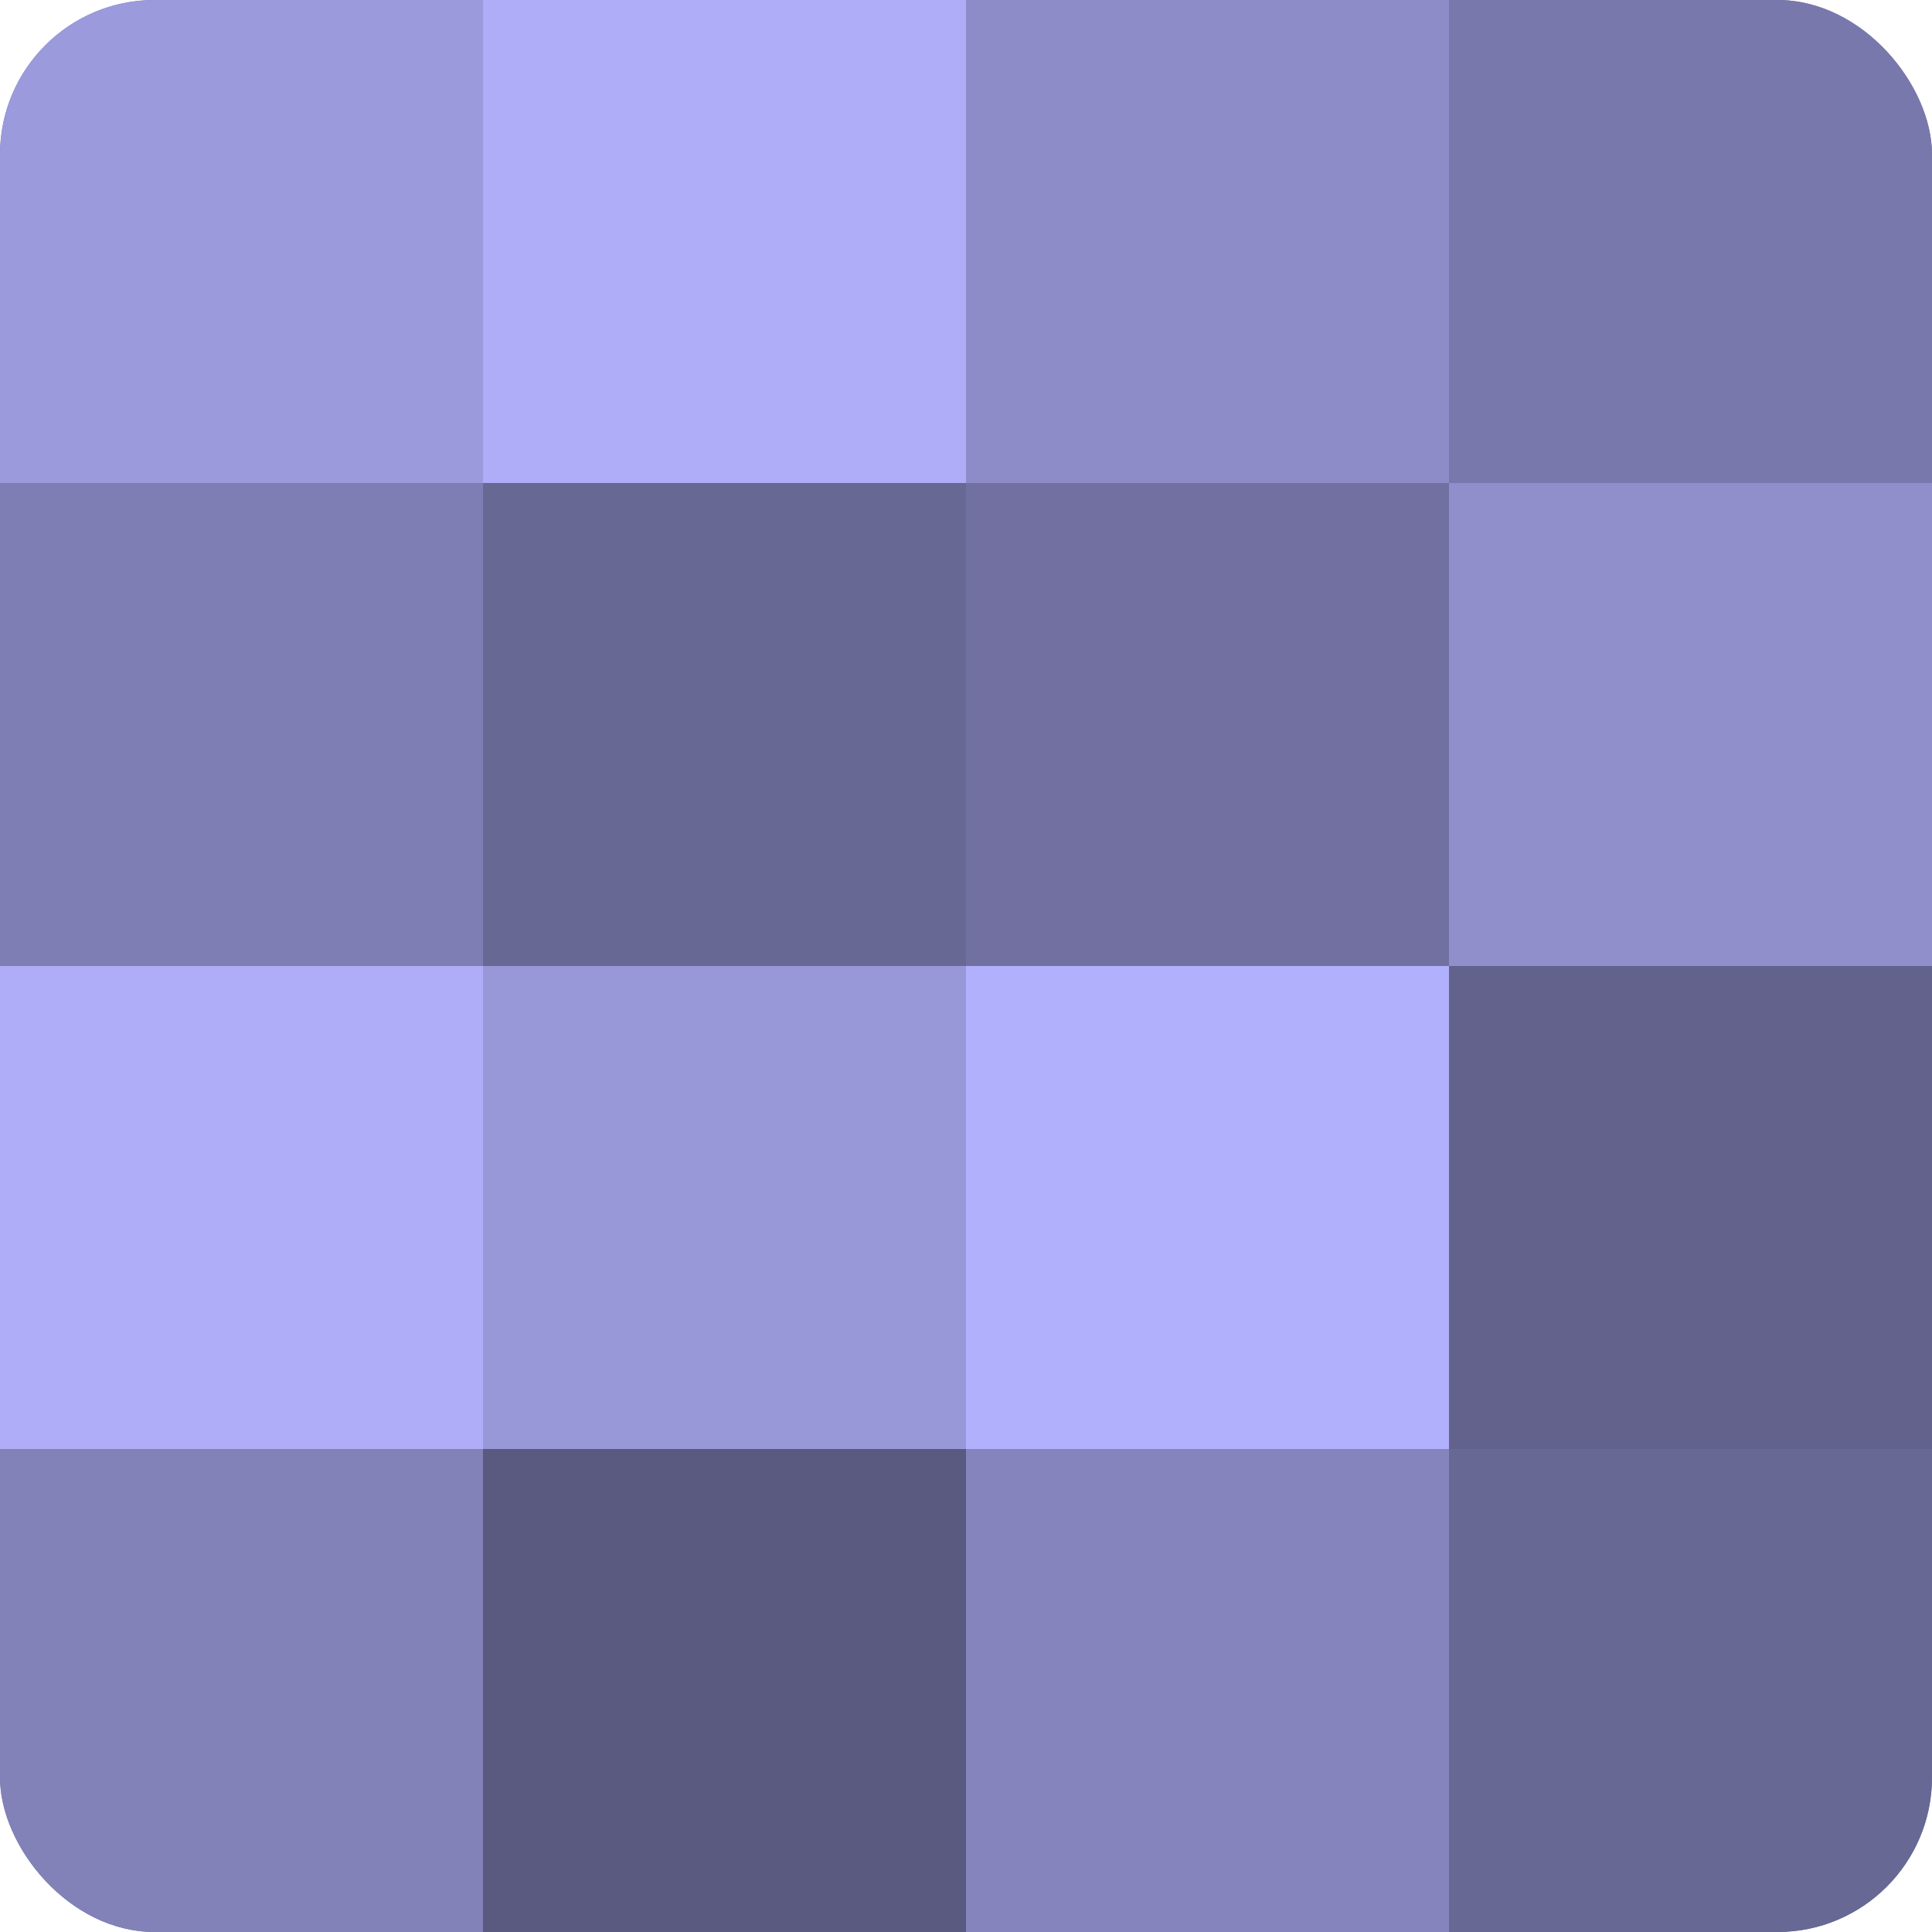
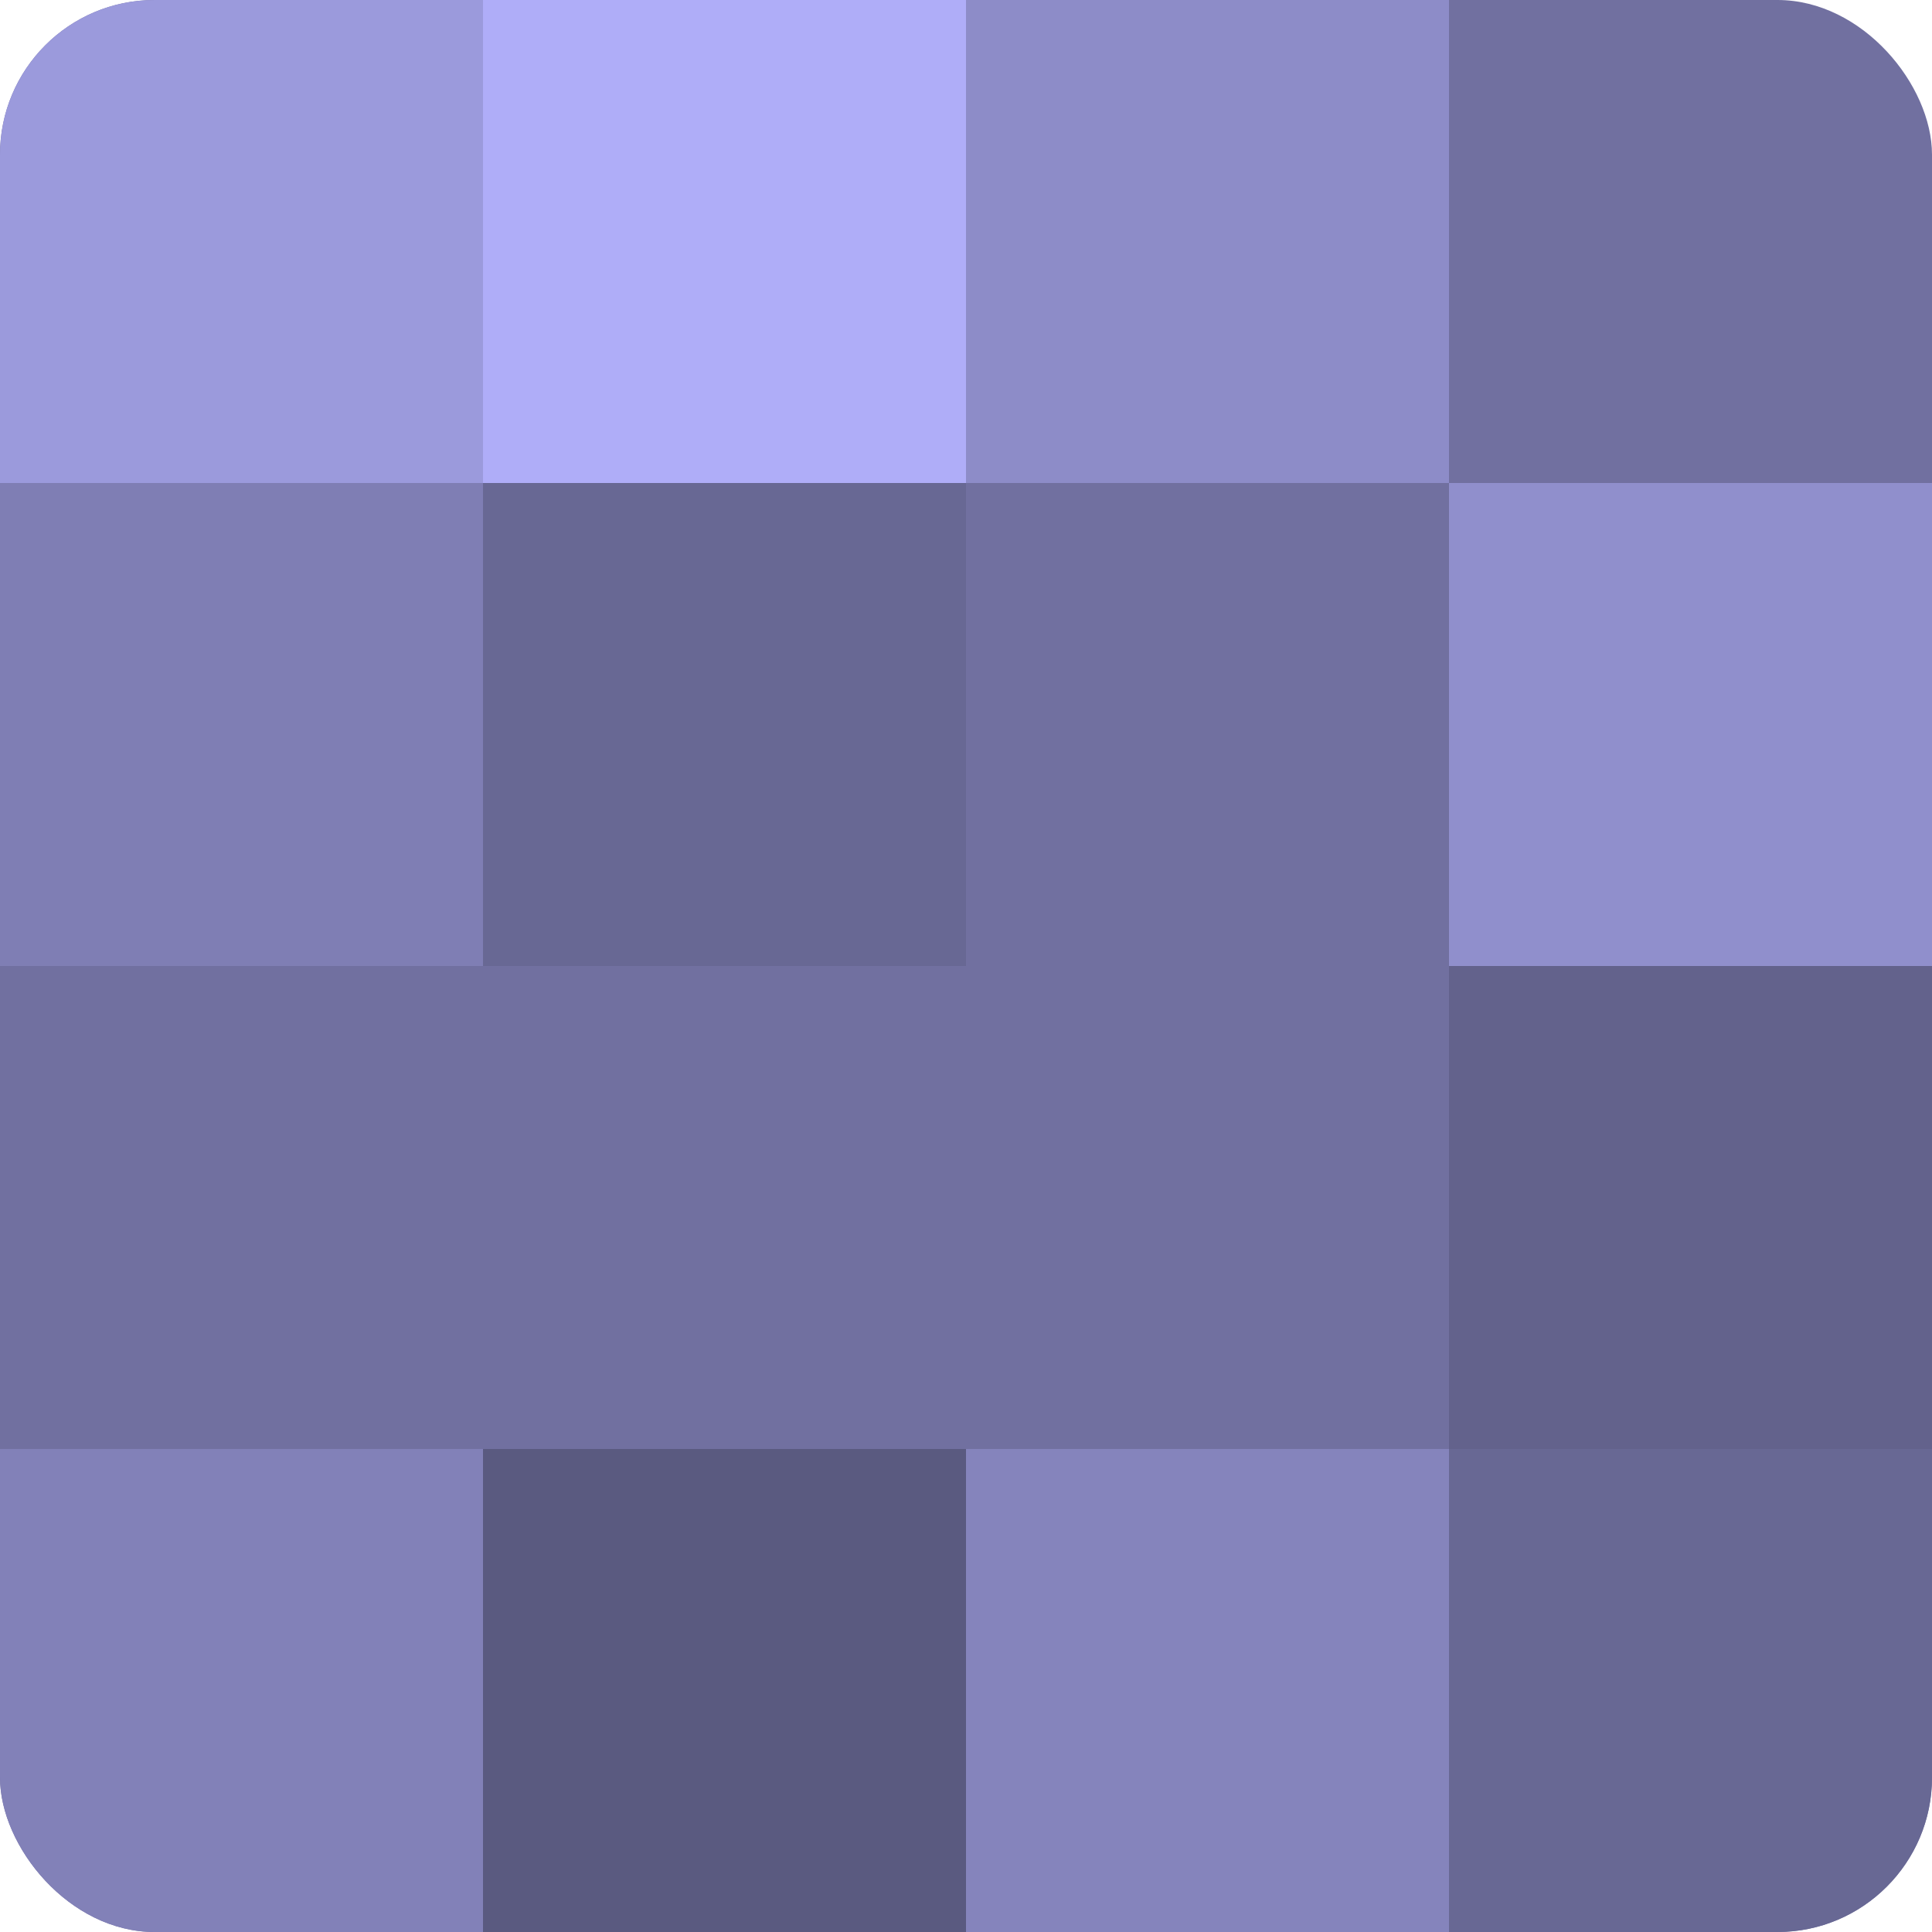
<svg xmlns="http://www.w3.org/2000/svg" width="60" height="60" viewBox="0 0 100 100" preserveAspectRatio="xMidYMid meet">
  <defs>
    <clipPath id="c" width="100" height="100">
      <rect width="100" height="100" rx="8" ry="8" />
    </clipPath>
  </defs>
  <g clip-path="url(#c)">
    <rect width="100" height="100" fill="#7170a0" />
    <rect width="25" height="25" fill="#9b9adc" />
    <rect y="25" width="25" height="25" fill="#7f7eb4" />
-     <rect y="50" width="25" height="25" fill="#afadf8" />
    <rect y="75" width="25" height="25" fill="#8281b8" />
    <rect x="25" width="25" height="25" fill="#afadf8" />
    <rect x="25" y="25" width="25" height="25" fill="#686894" />
-     <rect x="25" y="50" width="25" height="25" fill="#9897d8" />
    <rect x="25" y="75" width="25" height="25" fill="#5a5a80" />
    <rect x="50" width="25" height="25" fill="#8d8cc8" />
-     <rect x="50" y="25" width="25" height="25" fill="#7170a0" />
-     <rect x="50" y="50" width="25" height="25" fill="#b1b0fc" />
    <rect x="50" y="75" width="25" height="25" fill="#8584bc" />
-     <rect x="75" width="25" height="25" fill="#7978ac" />
    <rect x="75" y="25" width="25" height="25" fill="#908fcc" />
    <rect x="75" y="50" width="25" height="25" fill="#63628c" />
    <rect x="75" y="75" width="25" height="25" fill="#686894" />
  </g>
</svg>